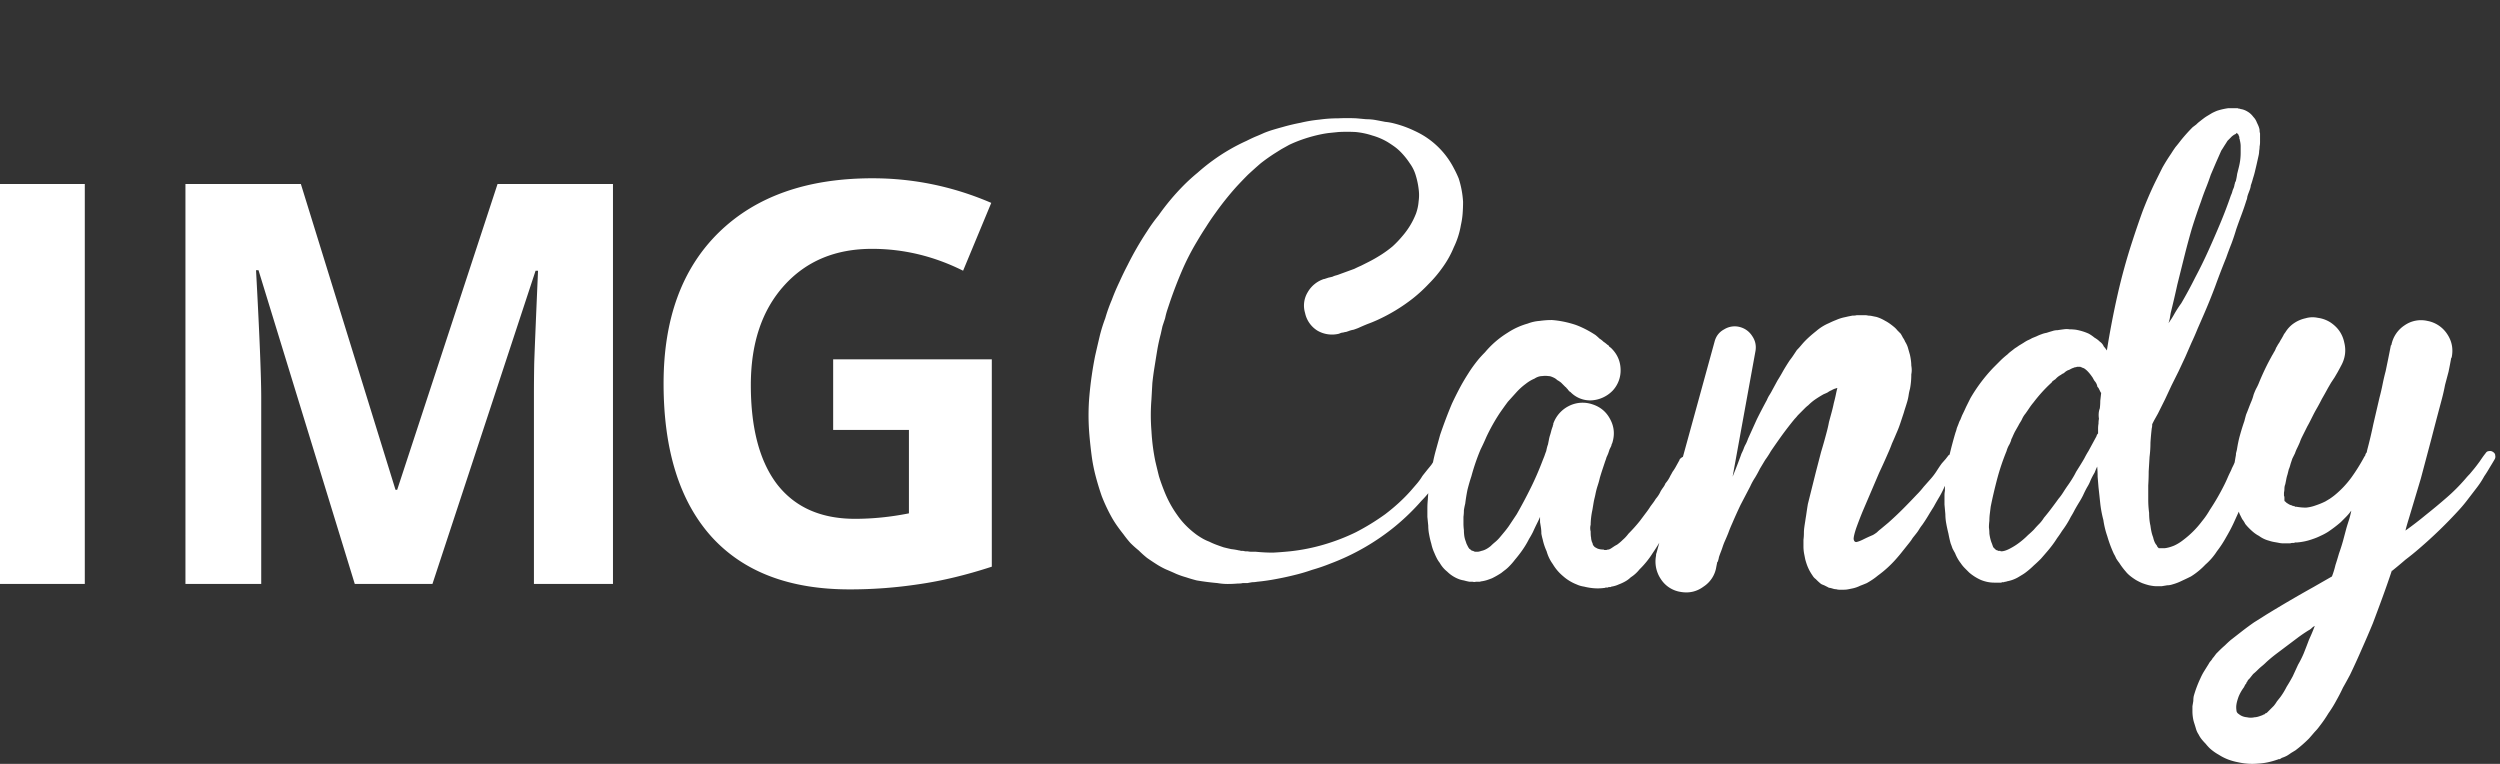
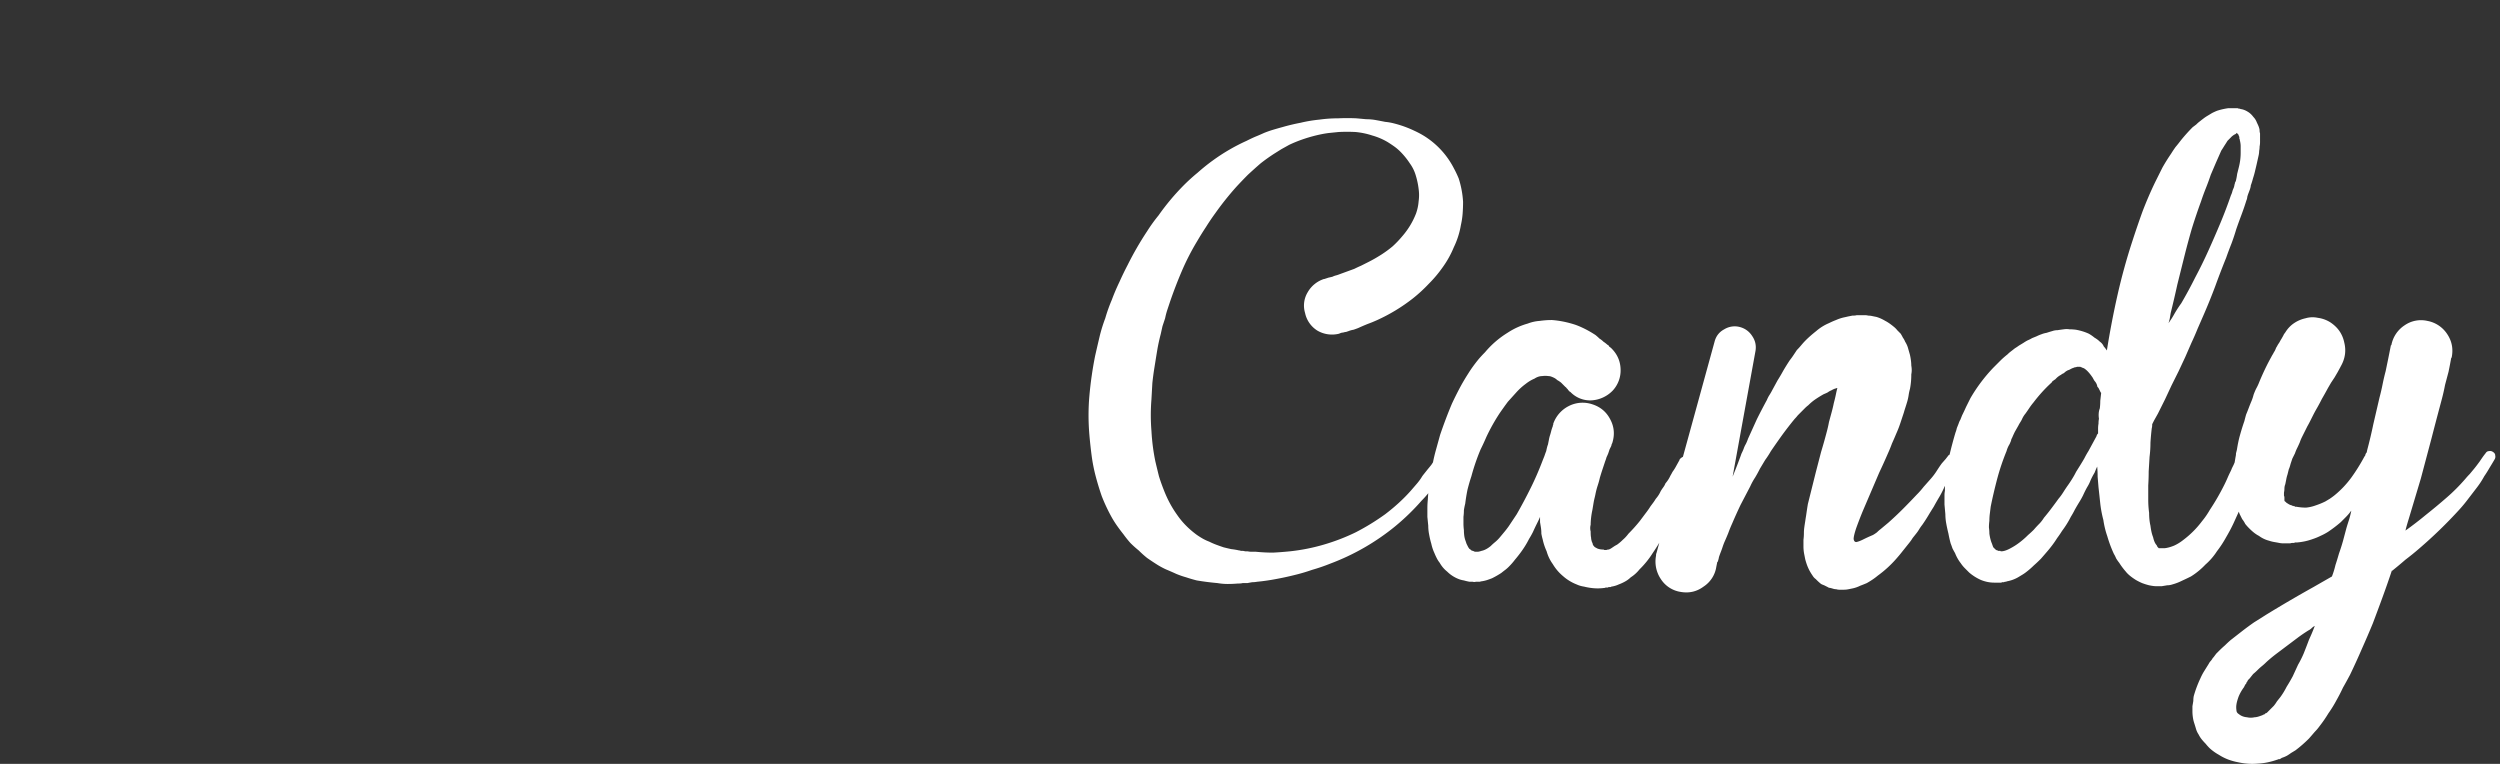
<svg xmlns="http://www.w3.org/2000/svg" width="180" height="55" fill="none">
  <rect width="100%" height="100%" fill="#333333" stroke="none" />
  <path fill="#fff" fill-rule="evenodd" d="M159.617 39.694a4.43 4.43 0 0 1-.824.953 5.254 5.254 0 0 1-1.045.858c-.212.106-.433.212-.666.318-.211.106-.433.19-.665.254a1.195 1.195 0 0 1-.38.064l-.381.064h-.443c-.106 0-.264-.022-.476-.064a4.677 4.677 0 0 1-.507-.159 4.431 4.431 0 0 1-.443-.222c-.338-.212-.581-.413-.729-.604a4.978 4.978 0 0 1-.475-.636 2.78 2.78 0 0 1-.222-.318 2.147 2.147 0 0 0-.159-.317 8.905 8.905 0 0 1-.475-1.271 6.33 6.33 0 0 1-.285-1.176 8.102 8.102 0 0 1-.222-1.176c-.042-.403-.084-.794-.127-1.176l-.063-.762c0-.255-.011-.498-.032-.731a7.227 7.227 0 0 0-.19.445c-.105.17-.2.35-.285.54-.063.17-.148.339-.253.508-.106.19-.201.382-.286.572-.084.17-.179.34-.285.509-.105.17-.211.35-.317.54-.084.17-.179.339-.285.508-.169.34-.38.678-.634 1.017-.105.17-.221.34-.348.509-.106.17-.222.339-.349.508a8.75 8.75 0 0 1-.412.509 47.5 47.5 0 0 1-.412.476c-.169.17-.338.329-.507.477a5.458 5.458 0 0 1-.507.445 2.791 2.791 0 0 1-.317.222l-.316.191a2.49 2.49 0 0 1-.793.286.277.277 0 0 1-.126.032.242.242 0 0 0-.095.032h-.127l-.064.031h-.507c-.316 0-.633-.063-.95-.19a3.405 3.405 0 0 1-.856-.54l-.317-.318a2.351 2.351 0 0 1-.285-.35 2.899 2.899 0 0 1-.412-.73 5.703 5.703 0 0 1-.19-.35 5.627 5.627 0 0 0-.127-.35 8.372 8.372 0 0 1-.158-.699 11.627 11.627 0 0 1-.158-.73 3.68 3.68 0 0 1-.064-.668l-.063-.7v-.667c0-.106.01-.212.031-.318v-.35l.001-.009a1.123 1.123 0 0 0-.077.169 6.655 6.655 0 0 1-.349.667c-.127.212-.253.434-.38.667-.148.233-.285.456-.412.668-.127.212-.264.423-.412.635a3.046 3.046 0 0 0-.222.318 2.788 2.788 0 0 1-.222.318l-.253.318a2.77 2.77 0 0 1-.222.318l-.507.635c-.148.19-.317.392-.507.604a7.95 7.95 0 0 1-1.267 1.144 4.485 4.485 0 0 1-.381.286 6.81 6.81 0 0 1-.412.254 10.65 10.65 0 0 1-.475.19 2.312 2.312 0 0 1-.539.191l-.316.064a1.615 1.615 0 0 1-.317.032h-.349a.595.595 0 0 1-.19-.032.935.935 0 0 1-.222-.032 2.921 2.921 0 0 0-.222-.063.343.343 0 0 1-.19-.064l-.253-.127a1.671 1.671 0 0 1-.222-.095 4.046 4.046 0 0 1-.38-.35.79.79 0 0 1-.19-.19l-.127-.191a3.23 3.23 0 0 1-.349-.731 4.564 4.564 0 0 1-.095-.318l-.063-.318a2.978 2.978 0 0 1-.064-.572v-.508c.022-.17.032-.329.032-.477 0-.148.011-.296.032-.445.021-.148.042-.286.063-.413.021-.148.042-.286.064-.413.042-.296.084-.572.126-.826l.571-2.288.38-1.462c.148-.487.285-.974.412-1.462.063-.233.116-.466.158-.699l.19-.699a9.51 9.51 0 0 0 .159-.667c.063-.233.116-.456.158-.668.021-.106.053-.243.095-.413-.042 0-.074.01-.095.032h-.031a1.261 1.261 0 0 0-.286.127c-.105.043-.2.096-.285.159a3.58 3.58 0 0 1-.285.127c-.19.106-.38.223-.57.35-.19.127-.37.275-.539.445a2.376 2.376 0 0 0-.253.222l-.507.509c-.064.084-.138.169-.222.254-.296.36-.592.741-.888 1.144-.274.381-.549.773-.823 1.175a6.38 6.38 0 0 1-.412.636l-.381.636a9.073 9.073 0 0 1-.348.635c-.127.19-.243.403-.349.636l-.697 1.334c-.211.445-.412.89-.602 1.335a9.312 9.312 0 0 0-.285.7c-.085.211-.18.433-.285.666a5.632 5.632 0 0 0-.127.35 6.357 6.357 0 0 1-.127.35 7.35 7.35 0 0 0-.127.35 1.636 1.636 0 0 1-.095.349c-.021 0-.031.01-.031.032l-.064.317a2.069 2.069 0 0 1-.919 1.43c-.485.36-1.035.488-1.647.382a2.063 2.063 0 0 1-1.426-.922 2.252 2.252 0 0 1-.349-1.684c0-.085.011-.148.032-.19l.203-.742c-.15.251-.308.498-.474.741a6.416 6.416 0 0 1-.951 1.176 2.576 2.576 0 0 1-.633.572 1.803 1.803 0 0 1-.381.286 3.219 3.219 0 0 1-.475.222 1.92 1.92 0 0 1-.539.16c-.021.02-.042.031-.063.031h-.158v.032h-.191c-.021.021-.052.032-.095.032a3.56 3.56 0 0 1-.95 0 4.262 4.262 0 0 1-.507-.096 1.92 1.92 0 0 1-.539-.159 3.247 3.247 0 0 1-.982-.603 3.354 3.354 0 0 1-.729-.858 2.864 2.864 0 0 1-.444-.922 4.17 4.17 0 0 1-.285-.858 3.807 3.807 0 0 1-.095-.413c0-.148-.01-.297-.032-.445l-.063-.381v-.382a3.424 3.424 0 0 1-.127.286l-.126.255c-.085.17-.169.35-.254.54-.084.17-.179.339-.285.508-.169.34-.38.678-.634 1.017a9.37 9.37 0 0 1-.38.477c-.127.17-.275.339-.444.508a2.376 2.376 0 0 1-.253.223c-.085.063-.18.137-.285.222a6.26 6.26 0 0 1-.666.382 6.26 6.26 0 0 1-.348.127 2.35 2.35 0 0 1-.412.095h-.064c0 .021-.021.032-.063.032h-.285a.393.393 0 0 1-.222 0h-.222a3.717 3.717 0 0 1-.412-.096 1.733 1.733 0 0 1-.443-.127 2.393 2.393 0 0 1-.761-.508 2.171 2.171 0 0 1-.539-.636 1.962 1.962 0 0 1-.221-.35 4.358 4.358 0 0 1-.159-.349 3.11 3.11 0 0 1-.222-.667 6.194 6.194 0 0 1-.158-.668 3.262 3.262 0 0 1-.064-.635l-.063-.636v-.603c0-.212.011-.424.032-.636.008-.157.019-.312.034-.465a6.686 6.686 0 0 1-.475.529 16.32 16.32 0 0 1-1.933 1.874 16.583 16.583 0 0 1-4.658 2.67c-.422.17-.855.318-1.299.445-.422.148-.855.275-1.299.381-.422.106-.866.201-1.33.286-.445.085-.888.148-1.332.19a1.774 1.774 0 0 1-.348.032c-.127.022-.243.043-.349.064h-.348c-.064.021-.18.032-.349.032a8.063 8.063 0 0 1-.729.032 4.43 4.43 0 0 1-.729-.064 19.088 19.088 0 0 1-1.489-.19 10.288 10.288 0 0 1-.76-.223 6.003 6.003 0 0 1-.73-.254 24.982 24.982 0 0 0-.728-.318 5.678 5.678 0 0 1-.697-.381 18.294 18.294 0 0 1-.666-.445 7.288 7.288 0 0 1-.602-.54 7.291 7.291 0 0 1-.602-.54 8.331 8.331 0 0 1-.507-.636 12.425 12.425 0 0 1-.475-.636 7.033 7.033 0 0 1-.412-.667 12.506 12.506 0 0 1-.665-1.43 19.256 19.256 0 0 1-.444-1.462 11.91 11.91 0 0 1-.285-1.462 34.213 34.213 0 0 1-.159-1.462 16.683 16.683 0 0 1-.063-1.506c.002-.456.023-.907.063-1.353.085-.954.222-1.907.412-2.86.106-.467.212-.922.317-1.367.106-.445.243-.89.412-1.335.127-.445.285-.89.475-1.334.148-.403.328-.827.54-1.271.19-.424.39-.837.601-1.24a22.98 22.98 0 0 1 1.394-2.415c.254-.402.529-.784.824-1.144a16.823 16.823 0 0 1 1.806-2.16c.317-.319.655-.626 1.015-.922.359-.318.728-.615 1.109-.89a13.846 13.846 0 0 1 2.408-1.398c.211-.106.412-.202.602-.286.211-.085.433-.18.665-.286.212-.085.423-.16.634-.223.211-.063.433-.127.665-.19.444-.128.888-.234 1.331-.318.444-.106.888-.18 1.331-.223a9.596 9.596 0 0 1 1.363-.095c.443-.021.887-.021 1.33 0l.698.064c.232 0 .465.02.697.063.232.042.454.085.665.127.233.021.465.064.697.127.486.127.951.297 1.395.509.232.106.454.222.665.35a5.923 5.923 0 0 1 2.187 2.352c.126.232.242.476.348.73a6.8 6.8 0 0 1 .317 1.684c0 .297-.011.583-.032.858s-.063.55-.126.826a5.865 5.865 0 0 1-.507 1.59 7.026 7.026 0 0 1-.793 1.43 8.923 8.923 0 0 1-1.014 1.207c-.359.381-.739.73-1.14 1.048a12.604 12.604 0 0 1-2.567 1.558 9.679 9.679 0 0 1-.697.285c-.211.085-.433.18-.666.287a6.424 6.424 0 0 1-.348.127 1.676 1.676 0 0 0-.349.095l-.19.064a.52.52 0 0 0-.158.031l-.19.032-.159.064a2.09 2.09 0 0 1-1.553-.223 1.974 1.974 0 0 1-.887-1.271 1.85 1.85 0 0 1 .19-1.494 2.091 2.091 0 0 1 1.173-.953h.031l.286-.095.285-.064c.084-.042.169-.074.253-.095.085-.021.18-.053.285-.095l1.046-.382c.17-.085.328-.159.476-.222l.507-.255c.168-.084.327-.169.475-.254.148-.084.306-.18.475-.286.296-.19.571-.392.824-.604.253-.232.486-.476.697-.73.423-.488.75-1.028.982-1.621.106-.297.169-.593.191-.89a3.158 3.158 0 0 0 0-.89 5.466 5.466 0 0 0-.191-.921 2.84 2.84 0 0 0-.443-.922 5.342 5.342 0 0 0-.666-.826 3.555 3.555 0 0 0-.443-.381 9.527 9.527 0 0 0-.476-.318 4.615 4.615 0 0 0-1.109-.477 5.525 5.525 0 0 0-1.204-.254 12.02 12.02 0 0 0-1.236 0l-.633.064c-.19.02-.391.053-.602.095-.824.17-1.595.424-2.314.763l-.57.317-.507.318c-.359.233-.686.466-.982.7-.317.275-.623.55-.92.825-.274.276-.548.562-.823.858-.55.615-1.056 1.25-1.521 1.907-.232.318-.454.646-.666.985-.21.318-.422.657-.633 1.017-.423.7-.792 1.42-1.11 2.161a32.057 32.057 0 0 0-.855 2.225l-.19.572c-.063.19-.116.391-.158.603l-.19.572-.127.572c-.106.403-.19.795-.254 1.176-.063.381-.126.773-.19 1.176-.063.381-.116.773-.158 1.176l-.064 1.144a14.17 14.17 0 0 0 0 2.32c.042.762.138 1.493.285 2.192.085.36.17.71.254 1.049.106.339.222.667.349.985.253.657.57 1.25.95 1.78.36.53.824 1.006 1.394 1.43.148.105.296.2.444.285.148.085.306.16.475.223.17.085.338.159.507.222.17.064.349.127.539.191.169.042.349.085.539.127.19.021.38.053.57.096a.28.28 0 0 1 .127.031h.158l.159.032h.158c.106.021.2.032.285.032h.317c.423.042.835.063 1.236.063.401-.02.813-.053 1.236-.095a13.846 13.846 0 0 0 2.408-.477c.803-.233 1.574-.53 2.313-.89.74-.38 1.447-.815 2.123-1.302.697-.53 1.31-1.091 1.838-1.684l.412-.477c.148-.17.275-.34.38-.509.021-.042.074-.116.159-.222l.253-.318c.106-.127.201-.243.285-.35.05-.074.088-.133.116-.179.055-.279.121-.558.198-.837l.317-1.144c.275-.805.56-1.557.856-2.256.169-.36.348-.72.538-1.081.19-.36.402-.72.634-1.08.211-.34.465-.689.761-1.05a9.31 9.31 0 0 1 .443-.476 6.703 6.703 0 0 1 1.616-1.398 5.161 5.161 0 0 1 1.458-.667c.274-.106.56-.17.855-.191.296-.042.592-.064.888-.064.57.043 1.14.16 1.711.35.464.17.94.413 1.426.73.105.086.2.17.285.255.105.064.201.138.285.223.127.084.222.159.285.222a.19.19 0 0 1 .127.127l.127.095c.443.424.676.933.697 1.526a2.13 2.13 0 0 1-.571 1.557 2.315 2.315 0 0 1-1.521.699 1.966 1.966 0 0 1-1.521-.604.386.386 0 0 1-.095-.063c0-.021-.021-.043-.063-.064l-.032-.063-.095-.096c-.021-.042-.042-.063-.063-.063l-.317-.318a1.7 1.7 0 0 0-.285-.19.848.848 0 0 0-.222-.16 1.671 1.671 0 0 0-.222-.095.59.59 0 0 0-.19-.032 1.565 1.565 0 0 0-.444 0c-.19 0-.38.064-.57.19a2.214 2.214 0 0 0-.317.16 2.995 2.995 0 0 0-.317.222c-.232.17-.454.371-.665.604l-.602.667c-.19.255-.38.52-.571.795a13.6 13.6 0 0 0-.982 1.748c-.127.296-.264.593-.412.89a15.155 15.155 0 0 0-.665 1.938c-.106.318-.201.646-.285.985a13.23 13.23 0 0 0-.159.985c-.042.17-.074.328-.095.477 0 .148-.01.307-.032.476v.477c0 .148.011.307.032.477 0 .148.011.296.032.445.021.127.053.243.095.35l.063.19.127.254a.37.37 0 0 1 .063.095.68.68 0 0 1 .159.127l.19.064c.021 0 .032.01.032.032h.221c.064 0 .159-.021.286-.064.211-.042.433-.159.665-.35.106-.105.211-.2.317-.285a2.66 2.66 0 0 0 .348-.35l.317-.381c.106-.127.212-.265.317-.413l.571-.858a36.249 36.249 0 0 0 1.014-1.907c.295-.593.581-1.25.855-1.97l.127-.318c.042-.127.084-.244.127-.35.042-.211.084-.37.126-.476l.064-.318a2.53 2.53 0 0 1 .095-.381c.021-.064.053-.18.095-.35l.063-.19a.249.249 0 0 0 .032-.096c0-.021.011-.053.032-.095v-.064a2.268 2.268 0 0 1 1.109-1.27 2.185 2.185 0 0 1 1.711-.128c.591.19 1.024.561 1.299 1.112.275.53.317 1.091.127 1.684a.497.497 0 0 0-.064.191l-.126.254-.095.286a4.26 4.26 0 0 1-.127.286c-.021.085-.053.18-.095.286l-.19.572c-.064.191-.127.392-.19.604-.043.19-.096.382-.159.572-.063.19-.116.392-.158.604a6.139 6.139 0 0 1-.064.286c-.021.085-.042.18-.063.286l-.095.572a5.418 5.418 0 0 0-.127 1.08.917.917 0 0 0 0 .477c0 .212.011.36.032.445 0 .085.021.19.063.318a.497.497 0 0 1 .064.19.681.681 0 0 0 .126.16c.021.02.095.063.222.126.127.043.254.064.38.064.043 0 .074.01.095.032h.159a.35.35 0 0 1 .158-.032.78.78 0 0 0 .19-.095l.191-.128c.063-.042.137-.084.221-.127a3.2 3.2 0 0 0 .412-.35c.148-.126.285-.275.412-.444.296-.297.571-.604.824-.922l.38-.508c.148-.19.275-.37.381-.54l.19-.255c.063-.084.126-.18.19-.285.148-.17.264-.35.348-.54a3.33 3.33 0 0 1 .191-.287 1.25 1.25 0 0 0 .158-.286c.148-.17.264-.35.349-.54.063-.106.116-.201.158-.286.063-.085.127-.18.19-.286l.317-.572v-.032a.667.667 0 0 1 .242-.192l2.279-8.292c.105-.403.338-.7.697-.89a1.438 1.438 0 0 1 1.14-.16c.381.107.676.33.888.668.211.318.285.668.222 1.049l-1.648 9.057.253-.636c.085-.212.169-.434.254-.667.042-.106.084-.223.127-.35.063-.127.116-.243.158-.35.042-.127.095-.243.158-.349.064-.127.117-.254.159-.381l.634-1.399c.232-.466.475-.932.728-1.398.043-.106.095-.212.159-.317.084-.128.158-.255.222-.382l.38-.699c.148-.233.285-.466.412-.7.148-.253.306-.508.475-.762a4.99 4.99 0 0 0 .254-.35l.253-.38a5.21 5.21 0 0 0 .317-.35c.106-.127.211-.244.317-.35.211-.212.465-.434.76-.667a3.44 3.44 0 0 1 .919-.572c.169-.085.338-.159.507-.223a3.01 3.01 0 0 1 .571-.19c.105-.021.2-.043.285-.064l.317-.063c.148 0 .253-.01.317-.032h.57c.106 0 .19.01.254.032.105 0 .2.01.285.031l.317.064c.211.064.422.159.633.286.169.085.37.222.602.413.106.085.19.17.254.254l.253.255c.064.106.117.2.159.286.063.084.116.18.158.286.106.169.18.338.222.508l.127.445c.063.296.095.55.095.763.042.233.042.445 0 .635a5.4 5.4 0 0 1-.095 1.049 3.363 3.363 0 0 0-.095.445 3.363 3.363 0 0 1-.095.445c-.043.148-.085.286-.127.413a9.983 9.983 0 0 0-.127.413l-.253.762c-.085.255-.18.498-.285.731-.106.255-.212.498-.317.731-.085.233-.18.466-.286.7-.211.487-.422.953-.633 1.398l-1.141 2.669c-.169.402-.338.837-.507 1.303-.127.381-.19.646-.19.794.021.149.084.223.19.223.127-.022.296-.085.507-.19.211-.107.444-.213.697-.319.106-.063.201-.127.285-.19.085-.085.169-.16.254-.223l.57-.476c.359-.318.708-.647 1.046-.986.338-.339.676-.688 1.014-1.048a5.8 5.8 0 0 0 .475-.54l.507-.572a4.52 4.52 0 0 0 .412-.54c.19-.297.327-.499.412-.604l.253-.286.222-.286h.032a.579.579 0 0 1 .038-.055 28.603 28.603 0 0 1 .419-1.566c.042-.106.074-.212.095-.318l.127-.318c.042-.127.084-.222.127-.286l.126-.317c.106-.212.201-.414.285-.604l.317-.636a11.64 11.64 0 0 1 1.648-2.193l.475-.476c.169-.17.349-.329.539-.477.085-.085.169-.159.254-.222.084-.064.179-.138.285-.223.105-.063.2-.127.285-.19l.317-.191c.127-.085.232-.148.317-.19.105-.043.211-.096.317-.16l.316-.127a2.92 2.92 0 0 1 .381-.159c.105-.042.222-.074.348-.095.127-.042.264-.085.412-.127.127-.043.254-.064.38-.064.127-.02.275-.042.444-.063a1.34 1.34 0 0 1 .412 0c.148 0 .306.01.475.032.338.063.645.159.919.286.148.084.285.18.412.286.148.084.275.18.38.286a.78.78 0 0 1 .286.35c.063.063.137.158.221.285.212-1.334.465-2.659.761-3.972a43.132 43.132 0 0 1 1.077-3.909c.233-.72.476-1.43.729-2.129.275-.72.581-1.43.919-2.129l.507-1.017c.19-.339.401-.678.634-1.017.105-.17.211-.328.317-.476.126-.149.253-.308.38-.477.275-.34.56-.657.855-.953l.254-.191c.084-.085.169-.16.253-.223.106-.084.201-.158.286-.222.084-.064.179-.127.285-.19l.317-.191a4.61 4.61 0 0 1 .348-.16c.254-.084.528-.148.824-.19h.666a.242.242 0 0 0 .095.032c.042 0 .084.01.126.032.169.02.338.084.507.19.148.085.286.212.412.382.106.106.19.243.254.413.084.17.137.296.158.381a.605.605 0 0 1 .032.19c0 .064.011.128.032.191v.636c0 .106-.011.212-.032.318 0 .106-.011.212-.032.317 0 .085-.01.18-.031.287l-.127.572c-.042.19-.085.37-.127.54-.042.19-.095.381-.158.572-.043.17-.095.339-.159.508 0 .064-.021.16-.063.286l-.095.254a2.278 2.278 0 0 0-.095.286.72.72 0 0 1-.064.255c-.105.339-.221.678-.348 1.017-.127.338-.254.688-.38 1.048a15.3 15.3 0 0 1-.349 1.049 24.88 24.88 0 0 0-.38 1.017 57.988 57.988 0 0 0-.792 2.065 42.204 42.204 0 0 1-.824 2.034l-.444 1.017c-.127.318-.275.657-.444 1.017l-.443 1.017-.476 1.017-.507 1.017-.475 1.017-.507 1.016-.285.509-.127.254c0 .127-.01.223-.031.286-.043.36-.074.71-.095 1.049 0 .339-.022.678-.064 1.017l-.063 1.048c0 .34-.011.678-.032 1.017v1.017c0 .318.021.636.063.953 0 .34.032.646.096.922.042.339.105.614.19.826.063.276.148.466.253.572l.063.127.096.096h.411c.212-.022.444-.085.698-.191.232-.106.454-.244.665-.413a6.747 6.747 0 0 0 1.331-1.335c.211-.254.401-.53.57-.826.381-.572.729-1.176 1.046-1.811.085-.17.158-.329.222-.477.063-.148.137-.307.222-.477.042-.084.074-.159.095-.222l.126-.254.073-.17.067-.402c.021-.085.031-.17.031-.255l.064-.254c.063-.402.137-.752.221-1.048.106-.382.212-.72.317-1.017.043-.17.085-.329.127-.477.063-.148.127-.307.19-.477.064-.17.127-.328.19-.476.064-.149.116-.308.159-.477.063-.17.126-.318.19-.445.084-.148.158-.307.222-.477.274-.656.559-1.25.855-1.78.042-.084.085-.158.127-.222.042-.084.084-.159.127-.222.042-.085.074-.159.095-.223.042-.063.084-.137.127-.222l.126-.19c.043-.085.085-.16.127-.223l.127-.223.063-.127.095-.127c.169-.275.38-.498.634-.667.253-.17.528-.286.824-.35a1.8 1.8 0 0 1 .887-.031c.317.042.613.148.887.317.55.36.888.848 1.014 1.462.148.593.064 1.165-.253 1.716l-.032.064-.19.35-.222.38-.253.382-.222.381c-.148.276-.296.54-.444.795-.126.254-.264.508-.412.762a8.575 8.575 0 0 0-.221.414l-.191.38a8.575 8.575 0 0 1-.221.414l-.381.763a2.93 2.93 0 0 0-.158.38 7.774 7.774 0 0 1-.19.414 2.945 2.945 0 0 0-.159.381l-.19.382-.127.381c-.042.17-.084.297-.126.381l-.095.382a2.415 2.415 0 0 0-.095.381l-.064.318a.857.857 0 0 0-.063.318c0 .084-.011.18-.032.286v.222a.284.284 0 0 1 .032.127v.19c0 .064.032.107.095.128.021.042.074.085.158.127a.7.7 0 0 0 .286.127c.021.021.042.032.063.032.021 0 .053.01.095.032h.063v.031h.095c.233.043.465.064.698.064.232-.021.464-.074.697-.159.253-.085.486-.18.697-.286l.317-.19c.126-.085.243-.17.348-.255a6.934 6.934 0 0 0 1.204-1.27c.338-.467.655-.975.951-1.526.042-.043.063-.085.063-.127a.401.401 0 0 1 .095-.16l.032-.158c.169-.636.317-1.26.444-1.875l.443-1.907c.085-.317.159-.635.222-.953.064-.318.137-.635.222-.953l.19-.922.19-.953h.032a2.184 2.184 0 0 1 .951-1.43 2.07 2.07 0 0 1 1.647-.318 2.175 2.175 0 0 1 1.426.953c.338.509.444 1.07.317 1.685l-.032.031-.095.509-.095.477-.253.953c-.064.339-.138.667-.222.985l-.254.953a249.43 249.43 0 0 0-.507 1.939l-.76 2.86-.856 2.86c-.105.339-.19.635-.253.89.507-.36 1.003-.742 1.489-1.145a41.2 41.2 0 0 0 1.489-1.239c.465-.402.909-.847 1.331-1.334.106-.128.212-.244.317-.35l.317-.381c.106-.128.243-.308.412-.54.169-.255.306-.446.412-.573.063-.106.148-.159.253-.159a.344.344 0 0 1 .286.064c.105.064.158.148.158.254a.356.356 0 0 1-.032.255c-.084.148-.211.36-.38.635a8.004 8.004 0 0 1-.38.604 6.16 6.16 0 0 1-.539.826l-.634.826c-.19.255-.401.509-.633.763a32.749 32.749 0 0 1-2.884 2.796c-.317.276-.644.54-.982.795-.317.275-.634.54-.951.794h-.031a68.586 68.586 0 0 1-.666 1.907c-.232.636-.465 1.26-.697 1.875a69.67 69.67 0 0 1-.792 1.843c-.275.636-.56 1.26-.856 1.875-.169.318-.338.625-.507.921-.148.318-.306.625-.475.922a8.36 8.36 0 0 1-.57.922 9.127 9.127 0 0 1-.634.921 3.285 3.285 0 0 1-.349.413 47.5 47.5 0 0 1-.412.477 9.195 9.195 0 0 1-.982.858l-.317.19a3.201 3.201 0 0 1-.285.191 2.113 2.113 0 0 1-.38.16.725.725 0 0 1-.159.094h-.095c-.021.022-.042.032-.063.032-.486.17-.951.265-1.394.286-.486.043-.962.01-1.426-.095a4.236 4.236 0 0 1-.697-.19 3.58 3.58 0 0 1-.698-.35 3.502 3.502 0 0 1-.665-.477 3.694 3.694 0 0 1-.285-.318 4.479 4.479 0 0 1-.285-.318 1.914 1.914 0 0 1-.222-.35 1.447 1.447 0 0 1-.19-.412 11.791 11.791 0 0 0-.127-.413 2.378 2.378 0 0 1-.095-.413 2.964 2.964 0 0 1-.032-.414v-.38l.064-.382c0-.127.01-.244.031-.35.127-.445.285-.868.476-1.27.084-.192.179-.372.285-.541l.317-.509a.85.85 0 0 1 .158-.222l.095-.127.032-.064.063-.063.19-.255.19-.19a7.9 7.9 0 0 1 .444-.413c.127-.127.264-.255.412-.382l.856-.667c.274-.212.549-.413.823-.604.275-.17.56-.35.856-.54a95.45 95.45 0 0 1 3.422-2.002l1.331-.763c.106-.275.19-.55.254-.826.084-.254.169-.53.253-.826.106-.297.201-.593.285-.89l.254-.953c.063-.212.127-.413.19-.604a7.02 7.02 0 0 0 .158-.636l-.031.032a3.285 3.285 0 0 1-.349.413l-.38.382a9.558 9.558 0 0 1-.919.699 4.335 4.335 0 0 1-.539.286 4.095 4.095 0 0 1-.538.222 4.346 4.346 0 0 1-1.173.255h-.158v.031h-.127a.595.595 0 0 0-.19.032h-.476c-.105 0-.211-.01-.316-.032a11.121 11.121 0 0 0-.349-.063 2.492 2.492 0 0 1-.38-.096 2.094 2.094 0 0 1-.729-.35c-.211-.105-.444-.285-.697-.54a3.694 3.694 0 0 1-.285-.317 2.028 2.028 0 0 0-.222-.35l-.19-.381-.026-.077a7.121 7.121 0 0 0-.027-.076l-.372.82c-.147.318-.327.657-.538 1.017a7.7 7.7 0 0 1-.666 1.017Zm-2.345-21.228-.507 2.034a67.873 67.873 0 0 1-.475 2.034l-.063.381a2.964 2.964 0 0 1-.095.35 6.29 6.29 0 0 0 .443-.7 8.7 8.7 0 0 1 .476-.73c.359-.614.697-1.24 1.014-1.875a33.03 33.03 0 0 0 .95-1.939c.296-.656.581-1.313.856-1.97.274-.656.528-1.324.76-2.002.043-.084.074-.17.095-.254.021-.085.053-.17.095-.254a1.02 1.02 0 0 0 .064-.254.283.283 0 0 0 .031-.128l.064-.127c.042-.17.074-.339.095-.508l.127-.508a4.131 4.131 0 0 0 .126-1.017v-.477c0-.127-.021-.275-.063-.445 0-.042-.011-.074-.032-.095v-.127a.56.56 0 0 1-.063-.16l-.095-.095c0-.02-.011-.031-.032-.031s-.031.01-.031.031v.032h-.032l-.032.032h-.032l-.031.032c-.021 0-.042.01-.064.032a.922.922 0 0 0-.19.158l-.253.255a8.886 8.886 0 0 1-.222.35 7.911 7.911 0 0 1-.222.349l-.38.858-.38.89c-.106.317-.222.635-.349.953-.127.318-.243.635-.348.953a41.927 41.927 0 0 0-.666 1.97c-.19.657-.37 1.325-.539 2.002Zm-6.337 12.966a.248.248 0 0 0 .032-.095.476.476 0 0 1 .095-.128v-.35c0-.126.01-.243.031-.349 0-.148.011-.265.032-.35-.042-.296-.021-.55.063-.762.022-.19.032-.37.032-.54l.064-.572c-.043-.043-.064-.074-.064-.096l-.127-.254a.499.499 0 0 1-.095-.127.284.284 0 0 0-.031-.127.75.75 0 0 0-.159-.254 2.274 2.274 0 0 1-.127-.223c-.211-.317-.411-.54-.602-.667a.548.548 0 0 0-.158-.064c-.021-.02-.042-.031-.063-.031-.022 0-.043-.01-.064-.032h-.253a.285.285 0 0 1-.127.032.242.242 0 0 0-.095.031 1.222 1.222 0 0 0-.285.128 1.247 1.247 0 0 1-.159.063 1.537 1.537 0 0 0-.158.096 1.01 1.01 0 0 1-.159.127.396.396 0 0 0-.158.095 1.343 1.343 0 0 0-.349.254l-.095.096c-.021 0-.052.02-.095.063a.37.37 0 0 0-.095.064c0 .02-.021.052-.063.095a9.958 9.958 0 0 0-.666.667 12.12 12.12 0 0 0-.633.763 4.494 4.494 0 0 0-.286.381c-.084.127-.179.265-.285.413-.105.128-.19.265-.253.413a2.076 2.076 0 0 1-.127.223 2.264 2.264 0 0 0-.127.222l-.253.445a7.051 7.051 0 0 0-.19.413l-.064.127-.031.128-.095.222a1.892 1.892 0 0 0-.222.508 16.438 16.438 0 0 0-.666 1.97c-.19.721-.348 1.399-.475 2.034l-.063.509c-.022.17-.032.339-.032.508-.021.17-.032.329-.032.477.021.148.032.297.032.445.042.296.106.54.19.73.042.128.074.213.095.255l.127.127c.063.064.127.096.19.096 0 .02.021.031.063.031h.127c0 .022.021.032.063.032.191 0 .434-.085.729-.254.275-.148.55-.34.824-.572.127-.106.254-.223.38-.35.148-.127.286-.254.412-.381.127-.148.254-.286.381-.413.126-.127.243-.276.348-.445.233-.276.465-.572.697-.89.127-.17.243-.328.349-.477.127-.148.243-.307.348-.476.106-.17.212-.328.317-.477.106-.148.212-.307.317-.477.106-.169.201-.338.285-.508l.317-.508c.106-.17.201-.329.285-.477.085-.17.18-.339.286-.508l.57-1.05Zm15.317 14.618c-.126.339-.253.667-.38.985a7.536 7.536 0 0 1-.412.826l-.38.826c-.148.276-.296.53-.444.763a5.112 5.112 0 0 1-.443.73l-.254.319a2.778 2.778 0 0 1-.222.317l-.475.477c-.042.042-.084.064-.127.064l-.063.063c-.021.021-.053.032-.095.032-.021.021-.042.032-.064.032 0 .02-.021.031-.063.031-.211.085-.38.128-.507.128a1.16 1.16 0 0 1-.539 0 1.1 1.1 0 0 1-.443-.128 2.214 2.214 0 0 1-.222-.158.307.307 0 0 1-.095-.223 1.313 1.313 0 0 1 0-.413c.021-.148.074-.339.158-.572a3.15 3.15 0 0 1 .381-.667l.095-.191.063-.064.032-.095a.4.4 0 0 0 .095-.159l.127-.127.253-.318c.106-.084.211-.18.317-.286.106-.106.211-.2.317-.286.105-.084.211-.18.317-.286.232-.212.475-.413.728-.604l1.521-1.144c.254-.19.518-.37.793-.54a.843.843 0 0 0 .221-.159.868.868 0 0 1 .222-.158c-.126.339-.264.667-.412.985Z" clip-rule="evenodd" />
-   <path fill="#fff" d="M0 42.042V13.25h6.105v28.793H0ZM25.543 42.042l-6.932-22.589h-.177c.25 4.595.374 7.661.374 9.197v13.392h-5.456V13.25h8.311l6.814 22.018h.119l7.227-22.018h8.311v28.793h-5.691V28.414c0-.643.006-1.385.02-2.226.026-.84.118-3.072.275-6.695h-.177l-7.425 22.55h-5.593ZM59.988 25.873H71.41v14.928c-1.85.604-3.597 1.024-5.238 1.26a32.98 32.98 0 0 1-5.002.375c-4.346 0-7.668-1.273-9.966-3.82-2.284-2.56-3.426-6.23-3.426-11.01 0-4.647 1.326-8.271 3.978-10.87 2.665-2.6 6.355-3.9 11.068-3.9 2.954 0 5.803.59 8.547 1.772l-2.028 4.884c-2.101-1.05-4.287-1.575-6.559-1.575-2.639 0-4.752.886-6.341 2.659-1.589 1.772-2.383 4.155-2.383 7.149 0 3.124.637 5.514 1.91 7.168 1.287 1.641 3.151 2.462 5.593 2.462 1.274 0 2.567-.131 3.88-.394v-6.007h-5.455v-5.08Z" />
</svg>